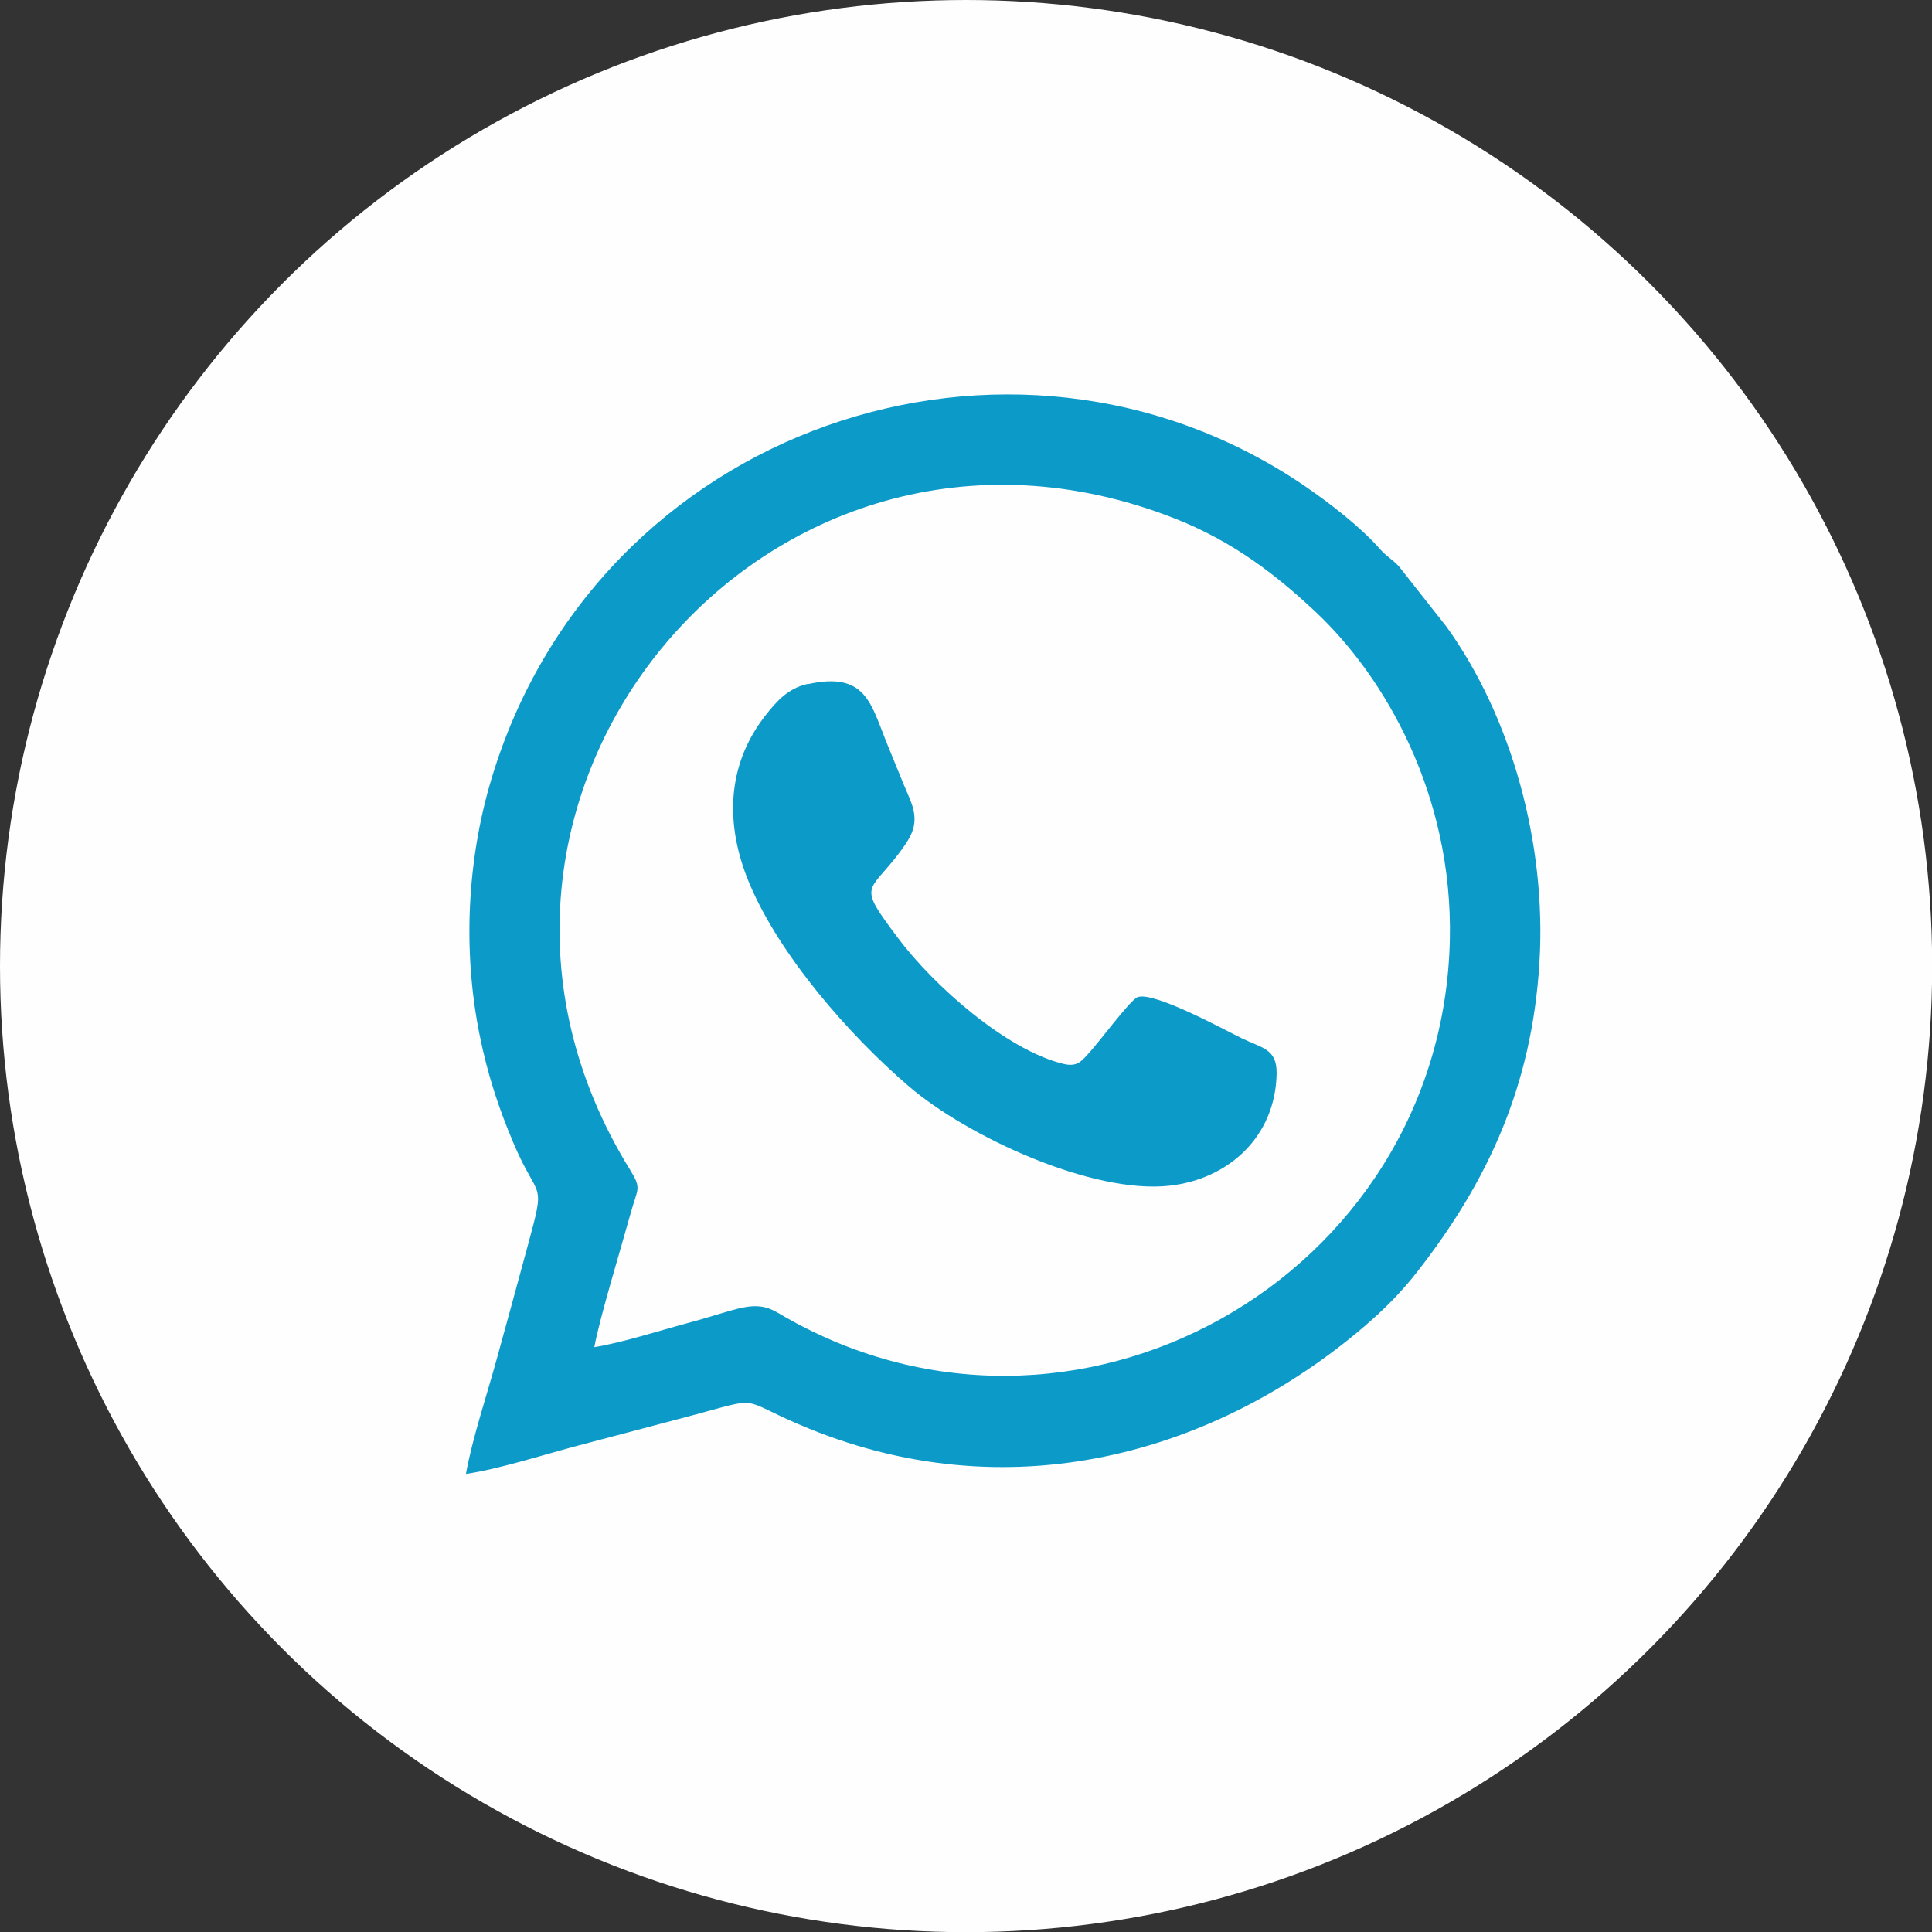
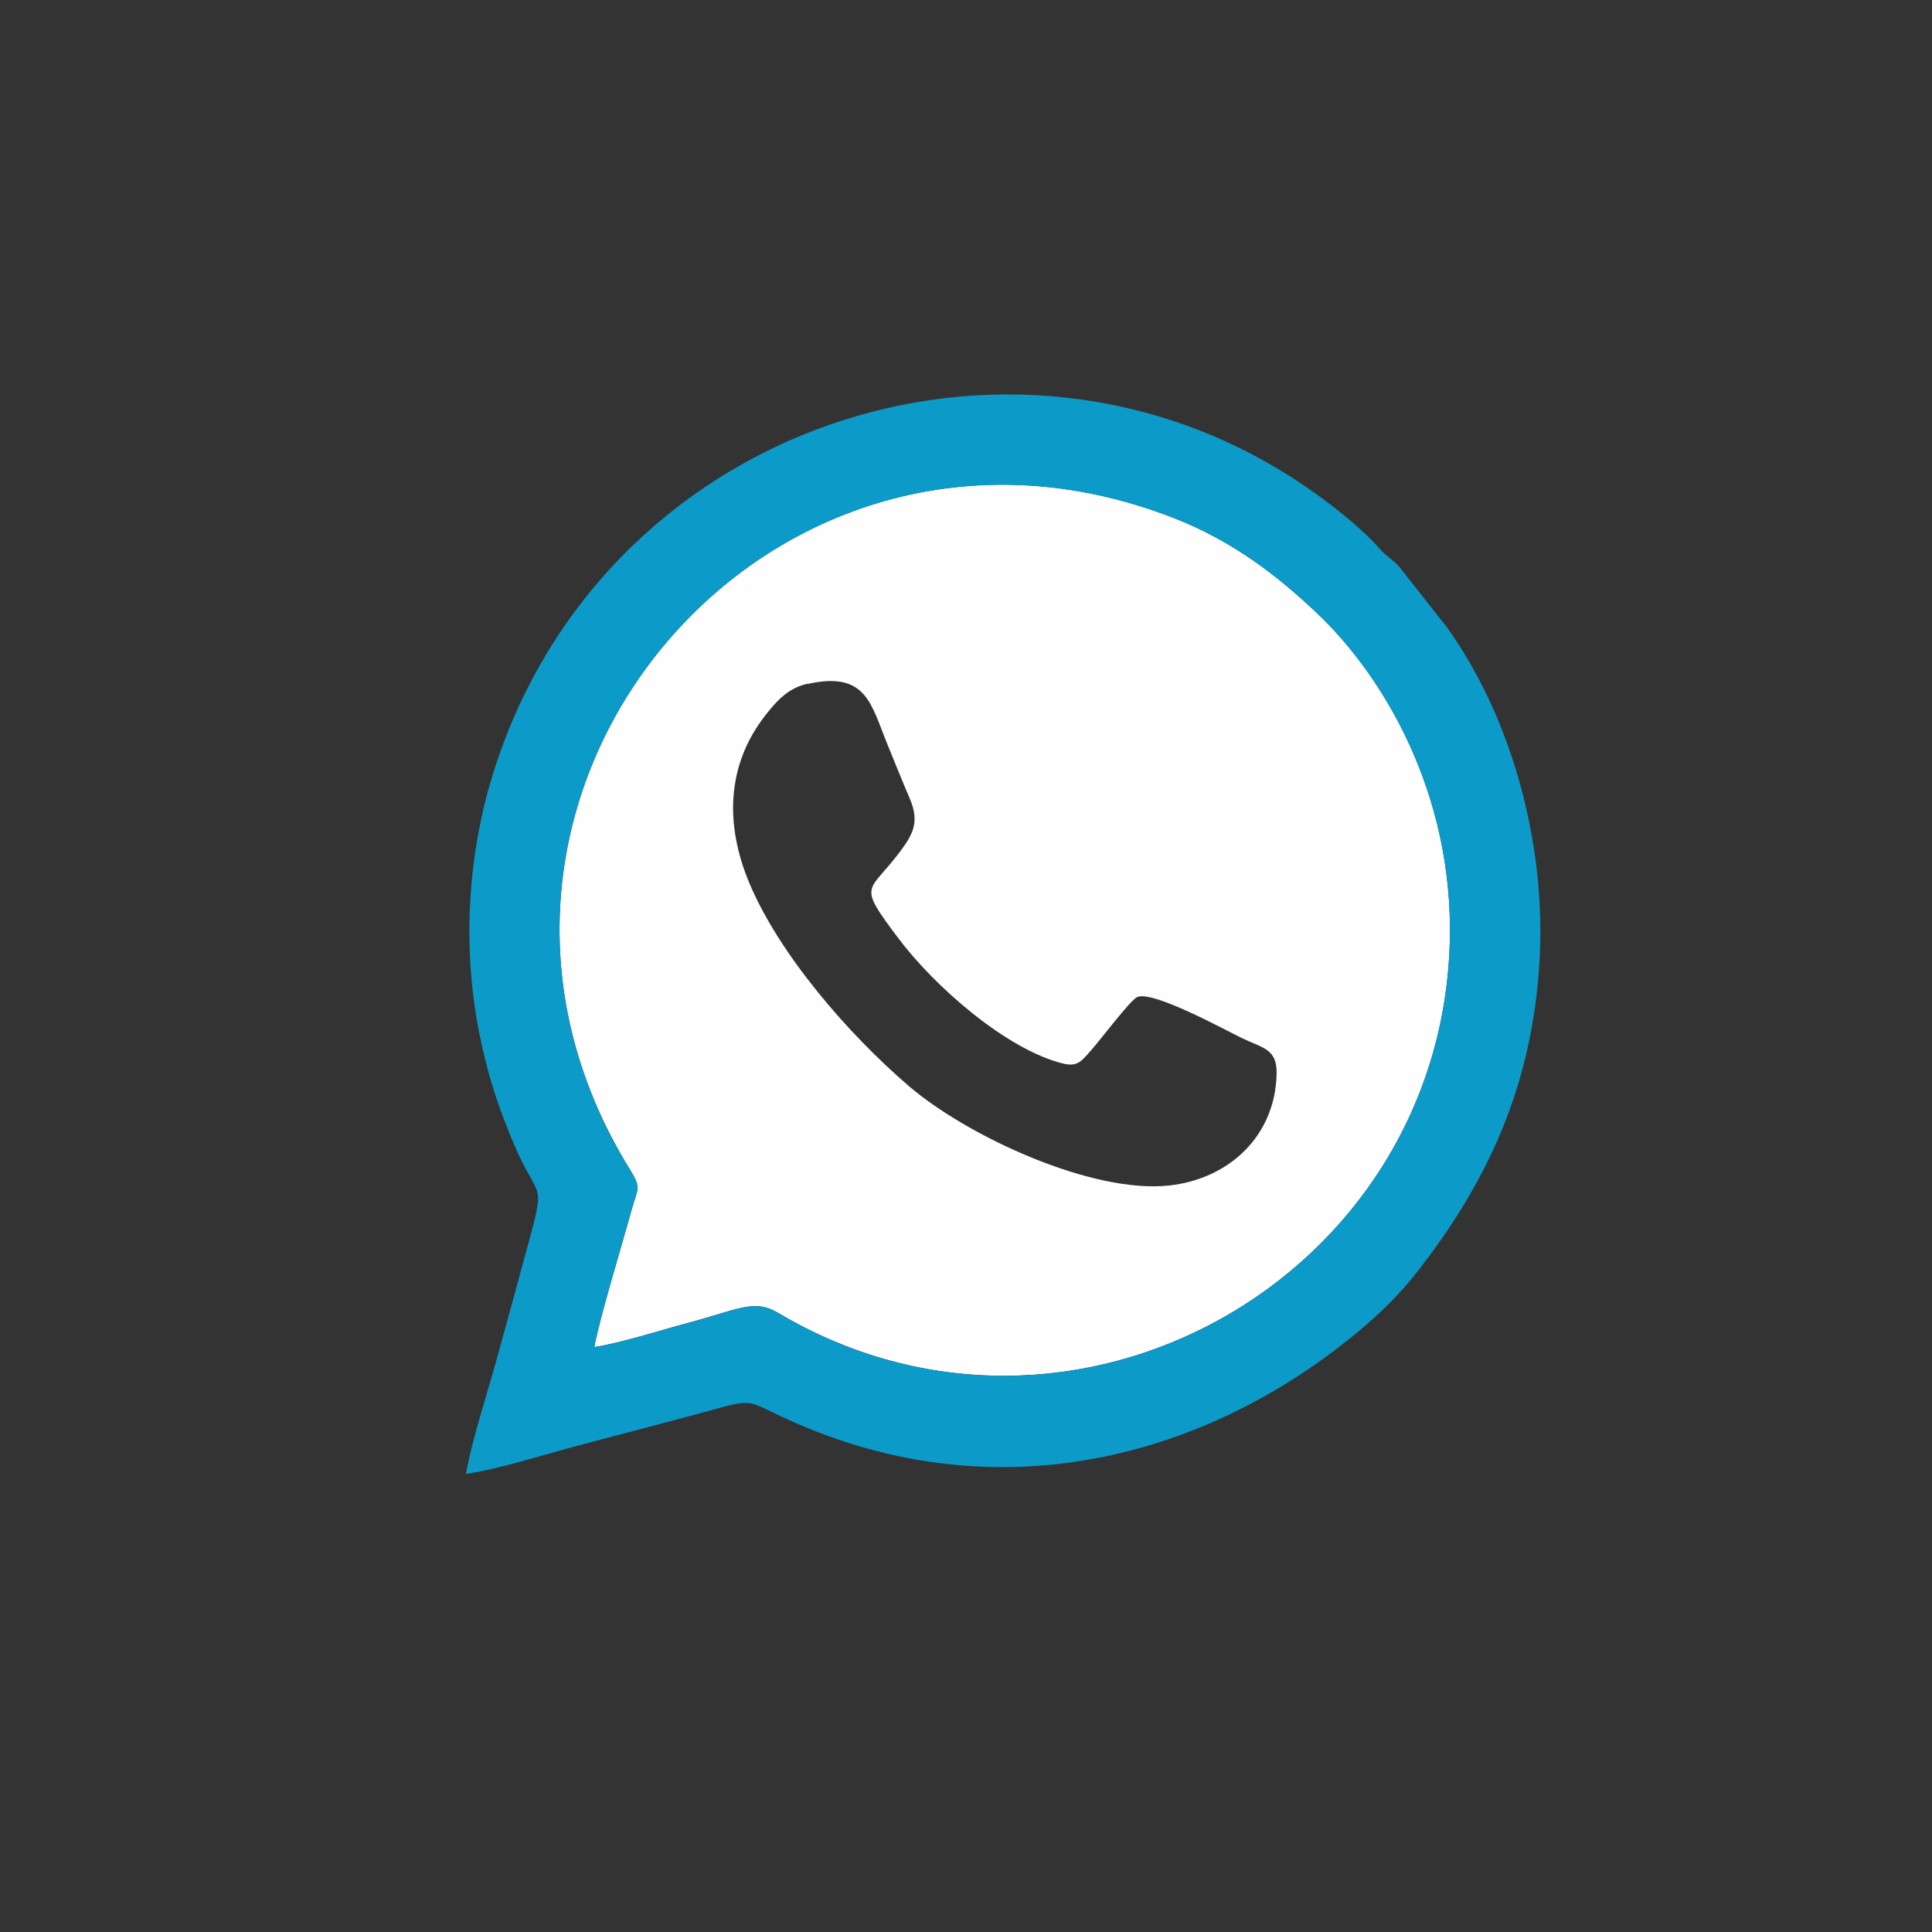
<svg xmlns="http://www.w3.org/2000/svg" clip-rule="evenodd" fill="#000000" fill-rule="evenodd" height="228.4" image-rendering="optimizeQuality" preserveAspectRatio="xMidYMid meet" shape-rendering="geometricPrecision" text-rendering="geometricPrecision" version="1" viewBox="0.0 0.0 228.4 228.4" width="228.4" zoomAndPan="magnify">
  <rect x="0.0" y="0.0" width="228.4" height="228.4" fill="#333333" stroke="none" />
  <g>
    <g>
      <g id="change1_1">
-         <circle cx="114.21" cy="114.21" fill="#fefefe" r="114.21" />
-       </g>
+         </g>
      <g>
        <g id="change1_2">
          <path d="M95.46 80.86c7.01,-1.57 7.5,2.41 9.48,7.21 0.87,2.11 1.67,4.15 2.58,6.26 1.19,2.75 0.49,4.18 -1.03,6.23 -3.82,5.16 -5.27,3.72 -0.31,10.33 4.23,5.65 12.77,13.2 19.53,14.85 1.56,0.38 2.09,-0.27 2.81,-1.04 1.51,-1.62 5.1,-6.53 5.97,-6.85 1.96,-0.7 10.36,3.92 12.28,4.85 2.48,1.21 4.22,1.25 4.15,4.26 -0.17,7.37 -5.64,12.39 -12.63,13.18 -9.2,1.04 -23.99,-5.86 -30.85,-11.75 -7.11,-6.1 -15.29,-15.51 -18.85,-23.99 -2.87,-6.84 -2.76,-13.91 1.91,-19.86 1.38,-1.77 2.73,-3.21 4.96,-3.71zm-25.21 78.39c3.32,-0.53 7.68,-1.95 11.02,-2.84 6,-1.6 7.86,-2.9 10.71,-1.21 34.74,20.65 78.55,-4.14 79.42,-44.13 0.37,-17.09 -7.63,-31.04 -15.95,-38.82 -4.37,-4.09 -9.53,-8.2 -16.63,-10.99 -48.12,-18.84 -91.41,33.35 -64.3,77.08 1.36,2.2 0.85,2.12 0.06,4.99 -1.17,4.28 -3.67,12.4 -4.32,15.91z" fill="#fefefe" />
        </g>
        <g id="change2_1">
          <path d="M70.26 159.25c0.65,-3.51 3.14,-11.64 4.32,-15.91 0.79,-2.86 1.3,-2.78 -0.06,-4.99 -27.1,-43.73 16.18,-95.92 64.3,-77.08 7.11,2.78 12.26,6.9 16.63,10.99 8.32,7.78 16.32,21.73 15.95,38.82 -0.87,39.99 -44.68,64.78 -79.42,44.13 -2.85,-1.69 -4.7,-0.39 -10.71,1.21 -3.34,0.89 -7.7,2.31 -11.02,2.84zm-15.17 14.99c3.77,-0.52 9.5,-2.36 13.35,-3.37 4.58,-1.21 8.96,-2.36 13.46,-3.56 8.15,-2.18 5.41,-1.99 12.5,1.06 24.81,10.68 49.44,3.37 66.9,-11.57 2.26,-1.94 4.35,-4.01 6.27,-6.48 8.27,-10.6 13.53,-21.85 14.42,-36.52 0.86,-13.99 -3.29,-29.04 -11,-39.73l-5.62 -7.13c-0.76,-0.81 -1.48,-1.18 -2.22,-2.02 -2.28,-2.6 -5.92,-5.44 -9.06,-7.57 -34.63,-23.46 -83.59,-6.89 -96.02,34.83 -2.82,9.45 -3.38,20.05 -1.41,29.98 0.97,4.86 2.27,8.78 4.05,12.99 3.01,7.11 3.88,4.02 1.63,12.3 -1.19,4.39 -2.44,8.97 -3.65,13.34 -1.15,4.18 -2.88,9.37 -3.61,13.48z" fill="#0c9ac9" />
        </g>
        <g id="change2_2">
-           <path d="M95.46 80.86c-2.23,0.5 -3.58,1.94 -4.96,3.71 -4.67,5.95 -4.78,13.02 -1.91,19.86 3.56,8.49 11.74,17.89 18.85,23.99 6.86,5.89 21.65,12.79 30.85,11.75 6.99,-0.79 12.46,-5.81 12.63,-13.18 0.07,-3.01 -1.66,-3.05 -4.15,-4.26 -1.92,-0.93 -10.33,-5.55 -12.28,-4.85 -0.87,0.31 -4.46,5.23 -5.97,6.85 -0.72,0.77 -1.25,1.42 -2.81,1.04 -6.75,-1.65 -15.29,-9.21 -19.53,-14.85 -4.96,-6.61 -3.51,-5.17 0.31,-10.33 1.52,-2.06 2.21,-3.49 1.03,-6.23 -0.91,-2.12 -1.71,-4.15 -2.58,-6.26 -1.98,-4.8 -2.47,-8.78 -9.48,-7.21z" fill="#0c9ac9" />
-         </g>
+           </g>
      </g>
    </g>
-     <path d="M0 0H228.43V228.43H0z" fill="none" />
  </g>
</svg>